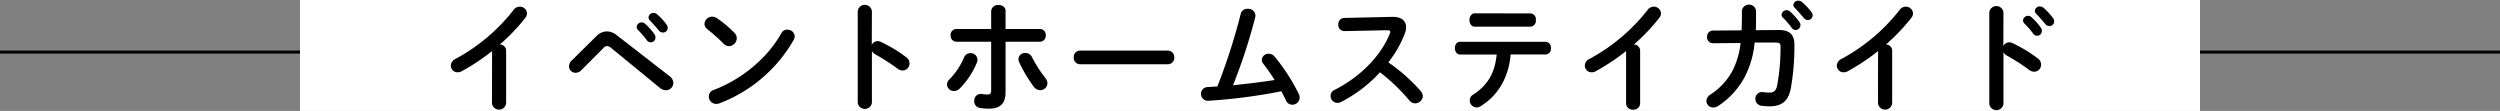
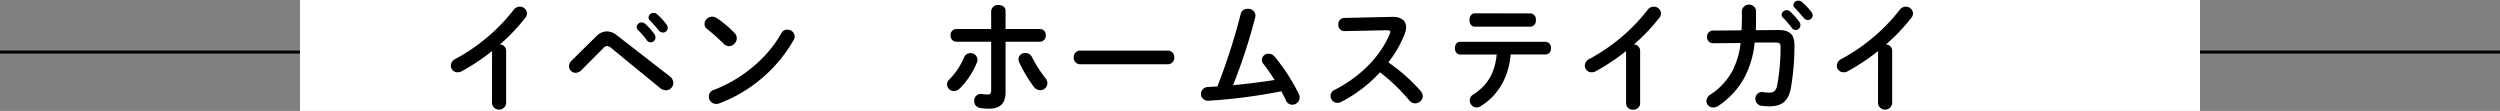
<svg xmlns="http://www.w3.org/2000/svg" viewBox="0 0 750 33.29">
  <rect x="0" y="0" width="750" height="33.29" fill="#808080" stroke="none" />
  <defs>
    <style>.cls-1{fill:#fff;}</style>
  </defs>
  <g id="レイヤー_2" data-name="レイヤー 2">
    <g id="レイヤー_2-2" data-name="レイヤー 2">
      <rect y="15.17" width="750" height="0.9" />
      <rect class="cls-1" x="90" width="570" height="33.29" />
      <path d="M147.62,15.32a63.51,63.51,0,0,1-9.1,6.05,2.49,2.49,0,0,1-1.27.32,2,2,0,0,1-2-2,2.29,2.29,0,0,1,1.36-2,55.42,55.42,0,0,0,17.5-14.75,2.24,2.24,0,0,1,1.8-.94,2.14,2.14,0,0,1,2.19,2,2.22,2.22,0,0,1-.5,1.34,57.18,57.18,0,0,1-7.63,8,1.89,1.89,0,0,1,1.87,1.88V31a2.14,2.14,0,0,1-4.25,0Z" />
      <path d="M178.91,10.86A4.48,4.48,0,0,1,182,9.42,4.68,4.68,0,0,1,185,10.54l15.91,12.34a2.53,2.53,0,0,1,1.08,2,2.21,2.21,0,0,1-2.23,2.2,2.94,2.94,0,0,1-1.76-.69l-14.65-12a2,2,0,0,0-1.23-.57,1.64,1.64,0,0,0-1.18.68l-6.52,6.55a2.46,2.46,0,0,1-1.73.79,2,2,0,0,1-2-1.94,2.56,2.56,0,0,1,.72-1.65ZM191,8.09a1.5,1.5,0,0,1,1.51-1.37,1.48,1.48,0,0,1,1,.4,17.93,17.93,0,0,1,2.81,3.13,1.5,1.5,0,0,1,.32,1A1.42,1.42,0,0,1,194,12a24.86,24.86,0,0,0-2.66-3.06A1.3,1.3,0,0,1,191,8.09Zm3.56-2.88a1.45,1.45,0,0,1,1.52-1.33,1.71,1.71,0,0,1,1.08.43,18.55,18.55,0,0,1,2.77,3,1.66,1.66,0,0,1,.39,1.08,1.41,1.41,0,0,1-1.44,1.37,1.57,1.57,0,0,1-1.26-.65c-.82-1-1.83-2.12-2.66-3A1.18,1.18,0,0,1,194.56,5.21Z" />
      <path d="M220.38,9.92a2.13,2.13,0,0,1,.65,1.55,2.43,2.43,0,0,1-2.31,2.38,2.31,2.31,0,0,1-1.62-.72,54.09,54.09,0,0,0-4.89-4.36,2,2,0,0,1-.87-1.62A2.33,2.33,0,0,1,213.65,5a2.67,2.67,0,0,1,1.44.46A32.68,32.68,0,0,1,220.38,9.92Zm15.84-1a2.09,2.09,0,0,1,2.19,2,2.14,2.14,0,0,1-.36,1.15A43.26,43.26,0,0,1,215.81,31a2.63,2.63,0,0,1-1,.17,2.19,2.19,0,0,1-2.16-2.19A2,2,0,0,1,214.08,27c8.17-3.09,16-9.32,20.3-17A2,2,0,0,1,236.22,8.88Z" />
-       <path d="M261.53,13.45a2,2,0,0,1,1.76-1.11,2.32,2.32,0,0,1,.94.21,42.7,42.7,0,0,1,7.63,4.61,2.3,2.3,0,0,1,1,1.87,2.09,2.09,0,0,1-2.05,2.12,2.48,2.48,0,0,1-1.51-.53,64.46,64.46,0,0,0-6.73-4.33,2.52,2.52,0,0,1-1-1V30.8a2.14,2.14,0,0,1-4.25,0V3.34a2.14,2.14,0,0,1,4.25,0Z" />
      <path d="M291.15,15.94a2,2,0,0,1,2.09,1.94,2,2,0,0,1-.18.9,23.83,23.83,0,0,1-5.14,7.77,2.42,2.42,0,0,1-1.7.76,2.07,2.07,0,0,1-2.12-1.94,2.15,2.15,0,0,1,.76-1.59,21,21,0,0,0,4.35-6.55A2.05,2.05,0,0,1,291.15,15.94ZM301.67,27.6c0,3.63-1.8,5-4.94,5a15.64,15.64,0,0,1-2.77-.22,2,2,0,0,1-1.69-2.05,2,2,0,0,1,2.41-2.12,10.43,10.43,0,0,0,1.55.14c.79,0,1.12-.25,1.12-1.3V12.52H286.91a1.78,1.78,0,0,1-1.73-1.91,1.75,1.75,0,0,1,1.73-1.91h10.44V3.34a2,2,0,0,1,2.19-1.84c1.08,0,2.13.58,2.13,1.76V8.7H312a1.75,1.75,0,0,1,1.73,1.91A1.78,1.78,0,0,1,312,12.52H301.67Zm11.87-4.29a2.72,2.72,0,0,1,.69,1.66,2.16,2.16,0,0,1-2.16,2.09,2.51,2.51,0,0,1-2-1.12,44.27,44.27,0,0,1-4.32-7.27,2.39,2.39,0,0,1-.21-.93,1.92,1.92,0,0,1,2.05-1.84,2.13,2.13,0,0,1,2,1.22A37,37,0,0,0,313.54,23.31Z" />
      <path d="M350.34,15.18a1.92,1.92,0,0,1,1.94,2.05,1.93,1.93,0,0,1-1.94,2.05H324.06a1.93,1.93,0,0,1-1.94-2.05,1.91,1.91,0,0,1,1.94-2.05Z" />
      <path d="M382.38,24A53,53,0,0,0,379,19.14a2,2,0,0,1-.47-1.23,2,2,0,0,1,2.05-1.79,2.38,2.38,0,0,1,1.84.9,57.29,57.29,0,0,1,7.23,11.19,2.62,2.62,0,0,1,.25,1.08,2.19,2.19,0,0,1-2.23,2.12,2,2,0,0,1-1.87-1.26c-.4-.9-.9-1.8-1.4-2.77a163.12,163.12,0,0,1-22,2.85,2.06,2.06,0,0,1-.25-4.11c1-.07,2-.11,3.06-.18a181.3,181.3,0,0,0,7-21.74,2,2,0,0,1,2.12-1.55,2.12,2.12,0,0,1,2.31,2,3.81,3.81,0,0,1-.07.54,168.3,168.3,0,0,1-6.66,20.38C374.06,25.15,378.24,24.65,382.38,24Z" />
      <path d="M417.58,5.06c2.81-.07,4.25,1.16,4.25,3.1a6,6,0,0,1-.39,1.94,33.5,33.5,0,0,1-4.94,8.61,53,53,0,0,1,9.65,8.53,2.52,2.52,0,0,1,.69,1.62A2.3,2.3,0,0,1,424.53,31a2.25,2.25,0,0,1-1.73-.87A55.72,55.72,0,0,0,414,21.69a41.5,41.5,0,0,1-11.74,8.93,2.33,2.33,0,0,1-1,.25,2.11,2.11,0,0,1-2.09-2.08A2,2,0,0,1,400.31,27c7.48-3.78,13.78-9.9,16.63-16.88a1.47,1.47,0,0,0,.14-.58c0-.32-.29-.47-.9-.47l-12.89.26a1.82,1.82,0,0,1-1.8-1.95,1.85,1.85,0,0,1,1.77-2Z" />
      <path d="M453.19,16.33c-.58,7.06-3.92,12.46-9.11,15.59a2.33,2.33,0,0,1-1.11.32,2.13,2.13,0,0,1-2.05-2.12A2,2,0,0,1,442,28.35c4.18-2.7,6.48-6.37,7-12H438c-1,0-1.54-1-1.54-1.91s.5-1.9,1.54-1.9H463.7a1.7,1.7,0,0,1,1.58,1.9,1.72,1.72,0,0,1-1.58,1.91Zm6-12.31A1.74,1.74,0,0,1,460.75,6a1.74,1.74,0,0,1-1.59,2H442.39c-1,0-1.55-1-1.55-1.95S441.35,4,442.39,4Z" />
      <path d="M487.82,15.32a63.51,63.51,0,0,1-9.1,6.05,2.49,2.49,0,0,1-1.27.32,2,2,0,0,1-2-2,2.29,2.29,0,0,1,1.36-2,55.42,55.42,0,0,0,17.5-14.75,2.24,2.24,0,0,1,1.8-.94,2.14,2.14,0,0,1,2.19,2,2.22,2.22,0,0,1-.5,1.34,57.18,57.18,0,0,1-7.63,8,1.89,1.89,0,0,1,1.87,1.88V31A1.92,1.92,0,0,1,490,32.89,1.94,1.94,0,0,1,487.82,31Z" />
      <path d="M533.54,9c3.28,0,4.79,1.3,4.79,4.43a73,73,0,0,1-1.05,12.89c-.75,4.1-2.77,5.58-6.55,5.58-.39,0-1.47-.07-2.12-.15a2.1,2.1,0,0,1-2-2.12,2,2,0,0,1,2.3-2,12.33,12.33,0,0,0,1.91.15c1.26,0,2-.47,2.34-2.2a63,63,0,0,0,1-11.59c0-.93-.29-1.22-1.44-1.22l-6.33,0A27.9,27.9,0,0,1,523.46,23a23.77,23.77,0,0,1-8.06,8.82,2.62,2.62,0,0,1-1.48.43,2,2,0,0,1-2-1.94,2.42,2.42,0,0,1,1.3-2,19.67,19.67,0,0,0,6.55-7.13,24.37,24.37,0,0,0,2.41-8.28l-8.14.07A1.79,1.79,0,0,1,512.12,11,1.78,1.78,0,0,1,514,9.17l8.49-.07c0-1.12.08-2.31.08-3.53V3.12a2.16,2.16,0,0,1,4.24,0V5.57c0,1.22,0,2.37-.07,3.49Zm.94-4.6A1.5,1.5,0,0,1,536,3.05a1.52,1.52,0,0,1,1,.4,17.49,17.49,0,0,1,2.8,3.13,1.45,1.45,0,0,1,.33,1A1.47,1.47,0,0,1,538.69,9a1.45,1.45,0,0,1-1.19-.69,27.44,27.44,0,0,0-2.66-3.06A1.21,1.21,0,0,1,534.48,4.42ZM538,1.54A1.45,1.45,0,0,1,539.55.2a1.73,1.73,0,0,1,1.08.44,17.3,17.3,0,0,1,2.77,2.95,1.67,1.67,0,0,1,.4,1.08A1.41,1.41,0,0,1,542.36,6a1.57,1.57,0,0,1-1.26-.65c-.83-1-1.84-2.13-2.66-3A1.18,1.18,0,0,1,538,1.54Z" />
      <path d="M563.42,15.32a63.51,63.51,0,0,1-9.1,6.05,2.49,2.49,0,0,1-1.27.32,2,2,0,0,1-2-2,2.31,2.31,0,0,1,1.37-2,55.42,55.42,0,0,0,17.5-14.75,2.24,2.24,0,0,1,1.8-.94,2.14,2.14,0,0,1,2.19,2,2.22,2.22,0,0,1-.5,1.34,57.18,57.18,0,0,1-7.63,8,1.89,1.89,0,0,1,1.87,1.88V31a2.14,2.14,0,0,1-4.25,0Z" />
-       <path d="M601,13.81a2,2,0,0,1,1.76-1.11,2.24,2.24,0,0,1,.93.21,41.85,41.85,0,0,1,7.64,4.61,2.3,2.3,0,0,1,1,1.87,2.09,2.09,0,0,1-2.05,2.12,2.39,2.39,0,0,1-1.51-.54,64,64,0,0,0-6.73-4.31,2.6,2.6,0,0,1-1-1V31.16a2.14,2.14,0,0,1-4.25,0V3.7a2.14,2.14,0,0,1,4.25,0Zm5.9-7.67a1.51,1.51,0,0,1,2.52-1,18.69,18.69,0,0,1,2.81,3.13,1.53,1.53,0,0,1,.32,1,1.41,1.41,0,0,1-2.63.75A25.63,25.63,0,0,0,607.27,7,1.28,1.28,0,0,1,606.91,6.14Zm3.56-2.88A1.45,1.45,0,0,1,612,1.93a1.73,1.73,0,0,1,1.08.44,17.76,17.76,0,0,1,2.78,3,1.71,1.71,0,0,1,.39,1.08,1.4,1.4,0,0,1-1.44,1.36,1.58,1.58,0,0,1-1.26-.64c-.83-1-1.83-2.13-2.66-3A1.2,1.2,0,0,1,610.47,3.26Z" />
    </g>
  </g>
</svg>